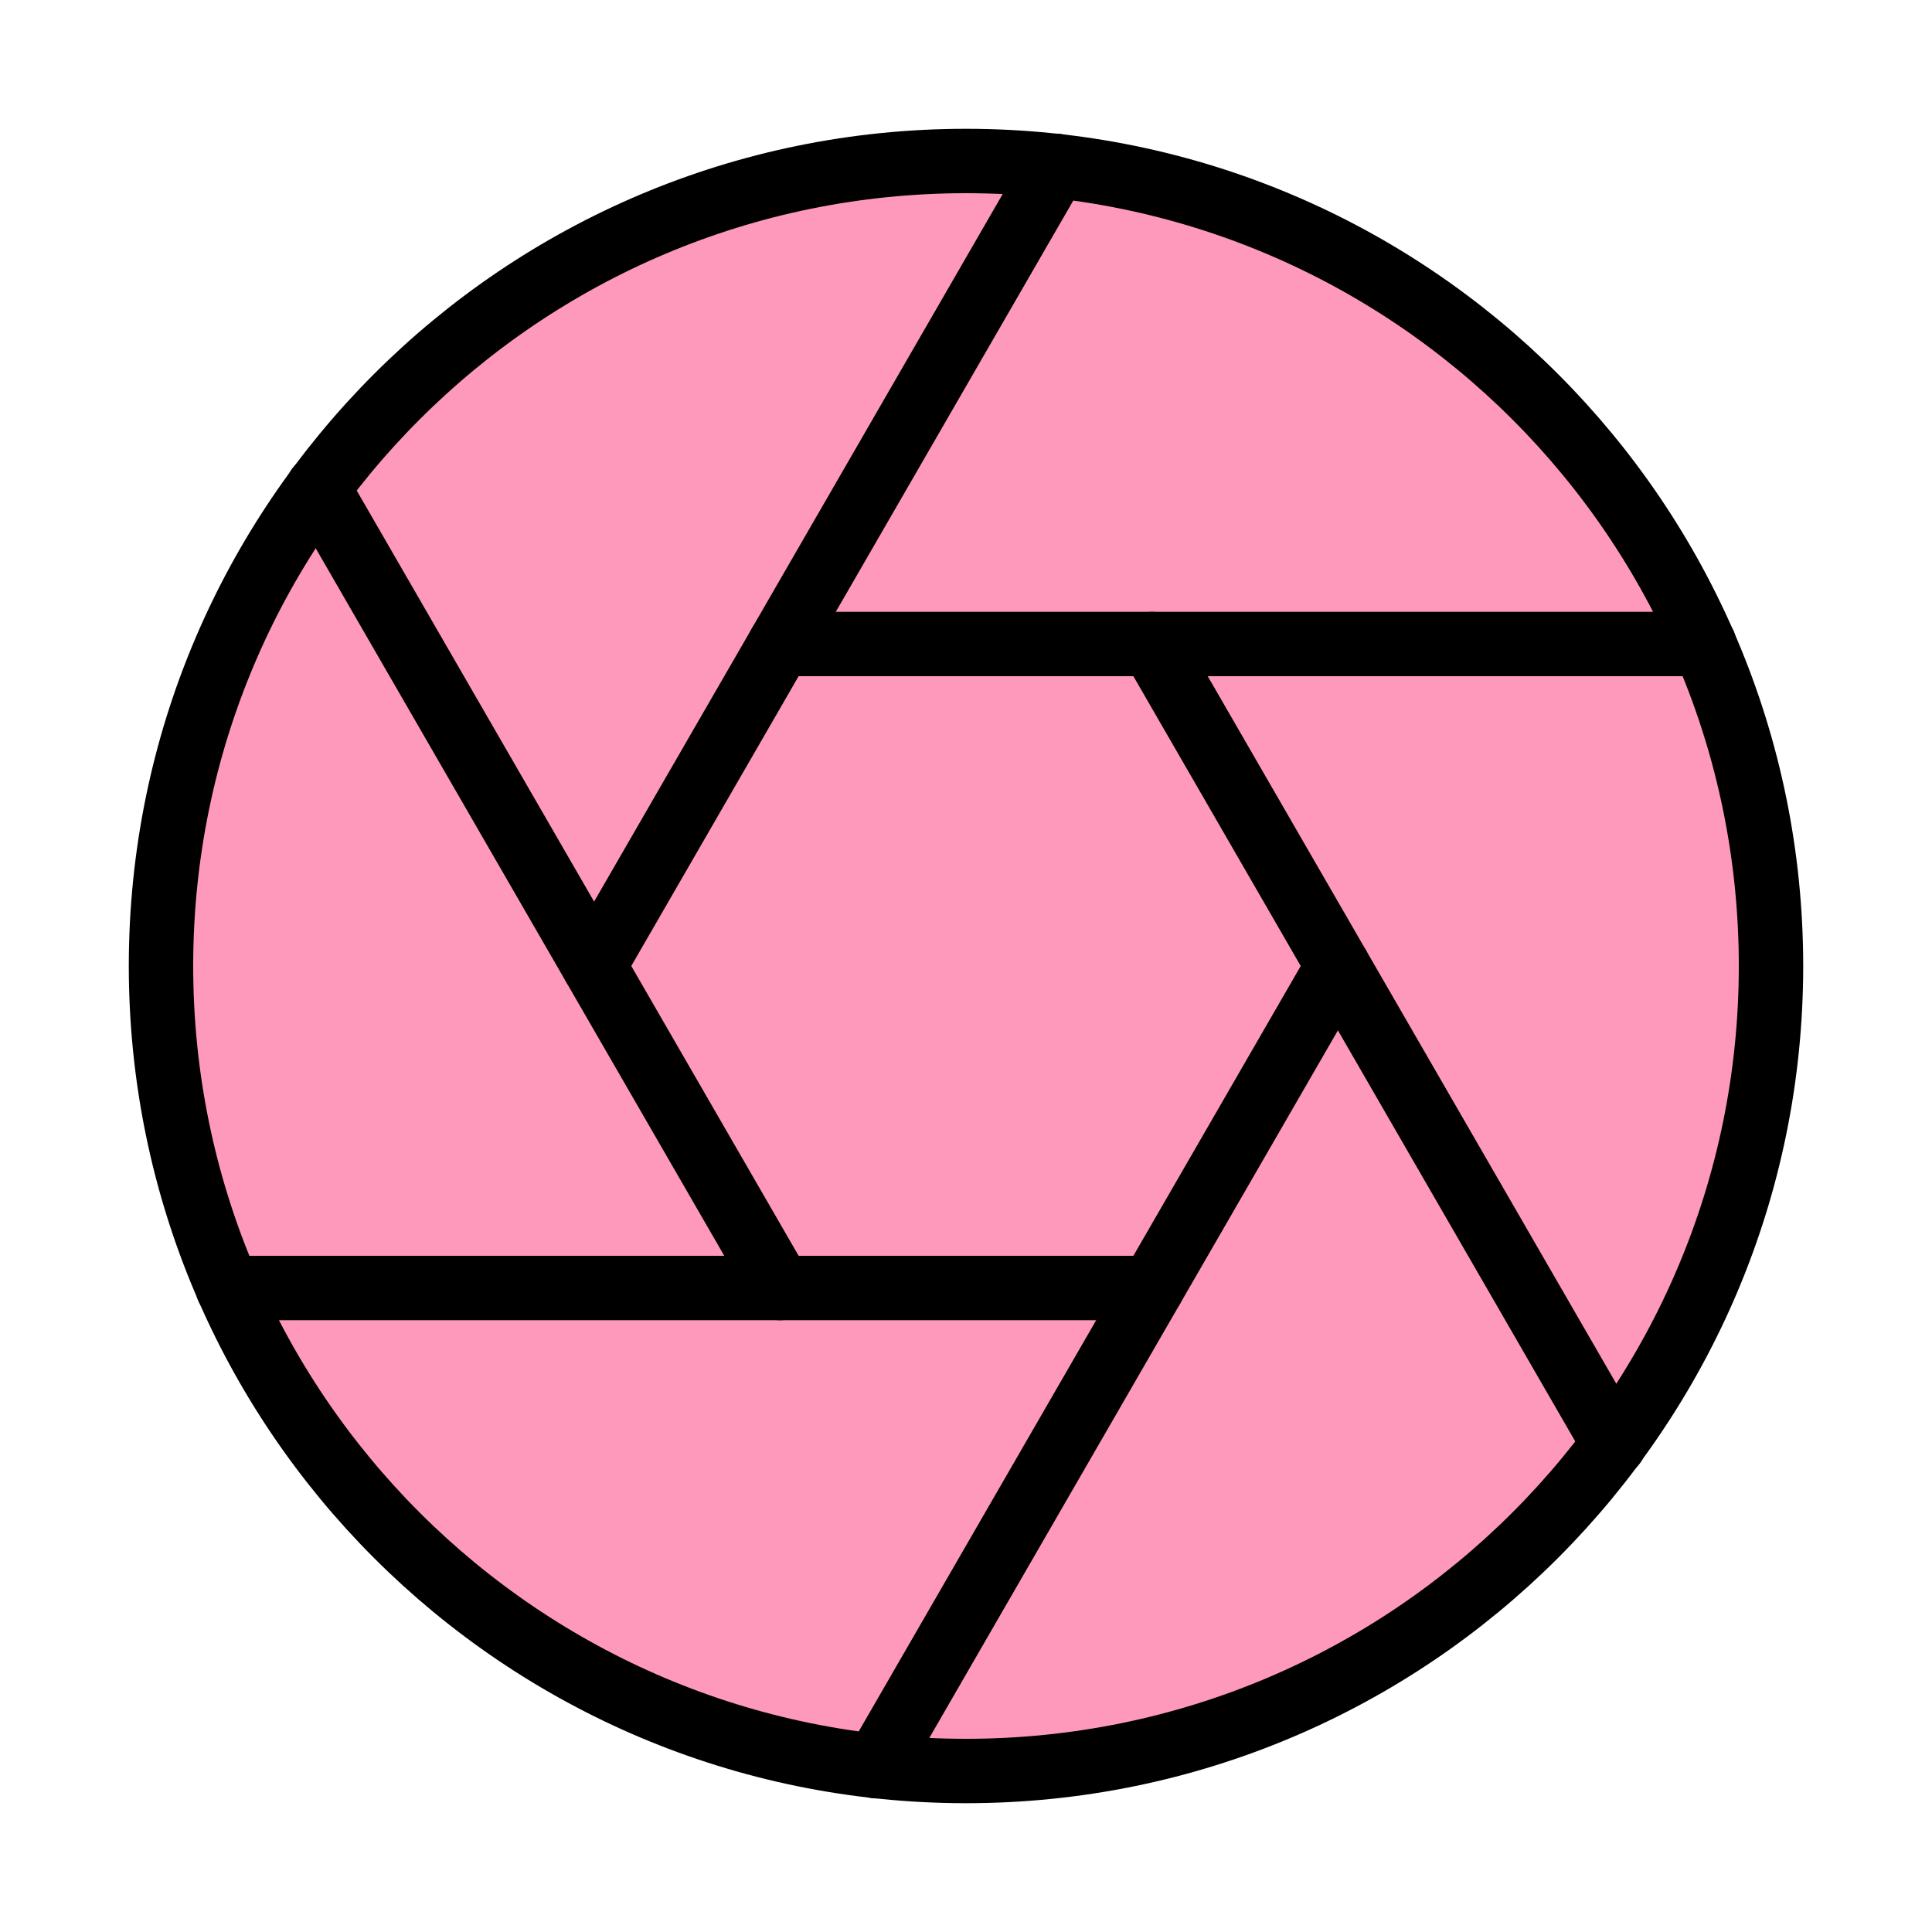
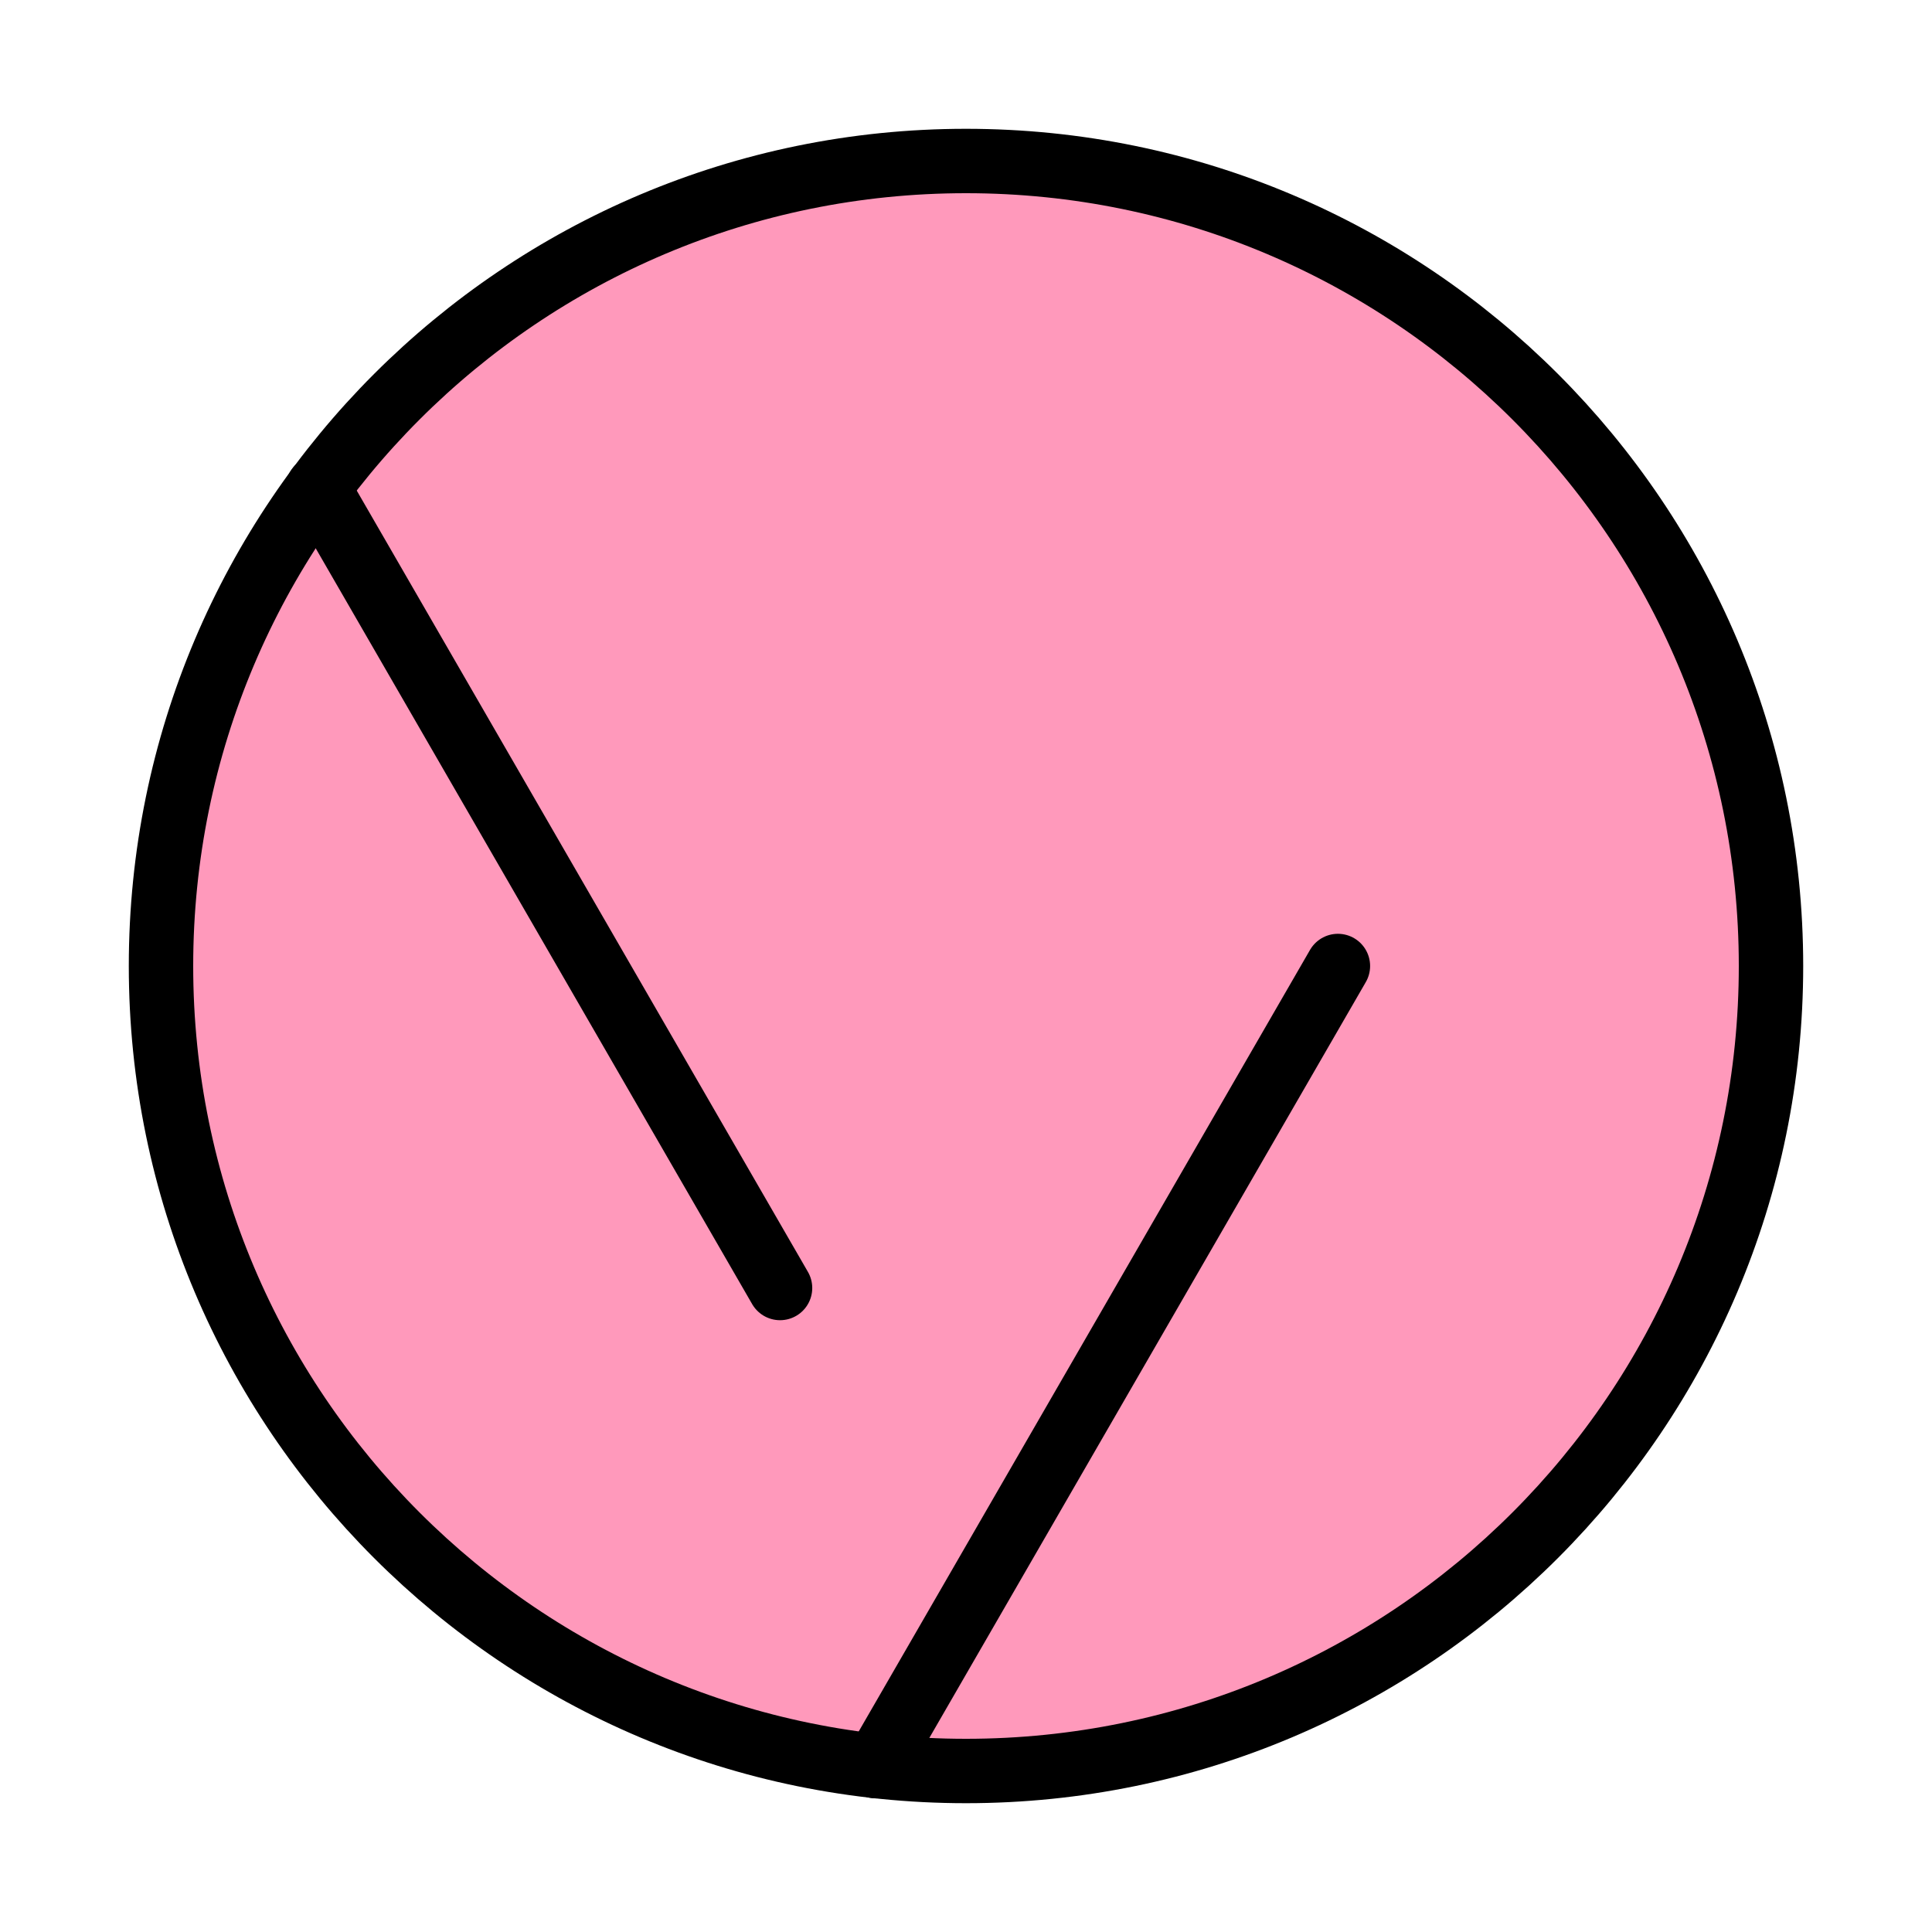
<svg xmlns="http://www.w3.org/2000/svg" width="60" height="60" viewBox="0 0 60 60" fill="none">
  <path d="M30 55C43.807 55 55 43.807 55 30C55 16.193 43.807 5 30 5C16.193 5 5 16.193 5 30C5 43.807 16.193 55 30 55Z" fill="#FF99BB" stroke="black" stroke-width="2" stroke-linecap="round" stroke-linejoin="round" />
-   <path d="M35.775 20L50.125 44.85" stroke="black" stroke-width="2" stroke-linecap="round" stroke-linejoin="round" />
-   <path d="M24.225 20H52.925" stroke="black" stroke-width="2" stroke-linecap="round" stroke-linejoin="round" />
-   <path d="M18.45 30L32.8 5.15" stroke="black" stroke-width="2" stroke-linecap="round" stroke-linejoin="round" />
  <path d="M24.225 40L9.875 15.15" stroke="black" stroke-width="2" stroke-linecap="round" stroke-linejoin="round" />
-   <path d="M35.775 40H7.075" stroke="black" stroke-width="2" stroke-linecap="round" stroke-linejoin="round" />
  <path d="M41.55 30L27.2 54.85" stroke="black" stroke-width="2" stroke-linecap="round" stroke-linejoin="round" />
</svg>